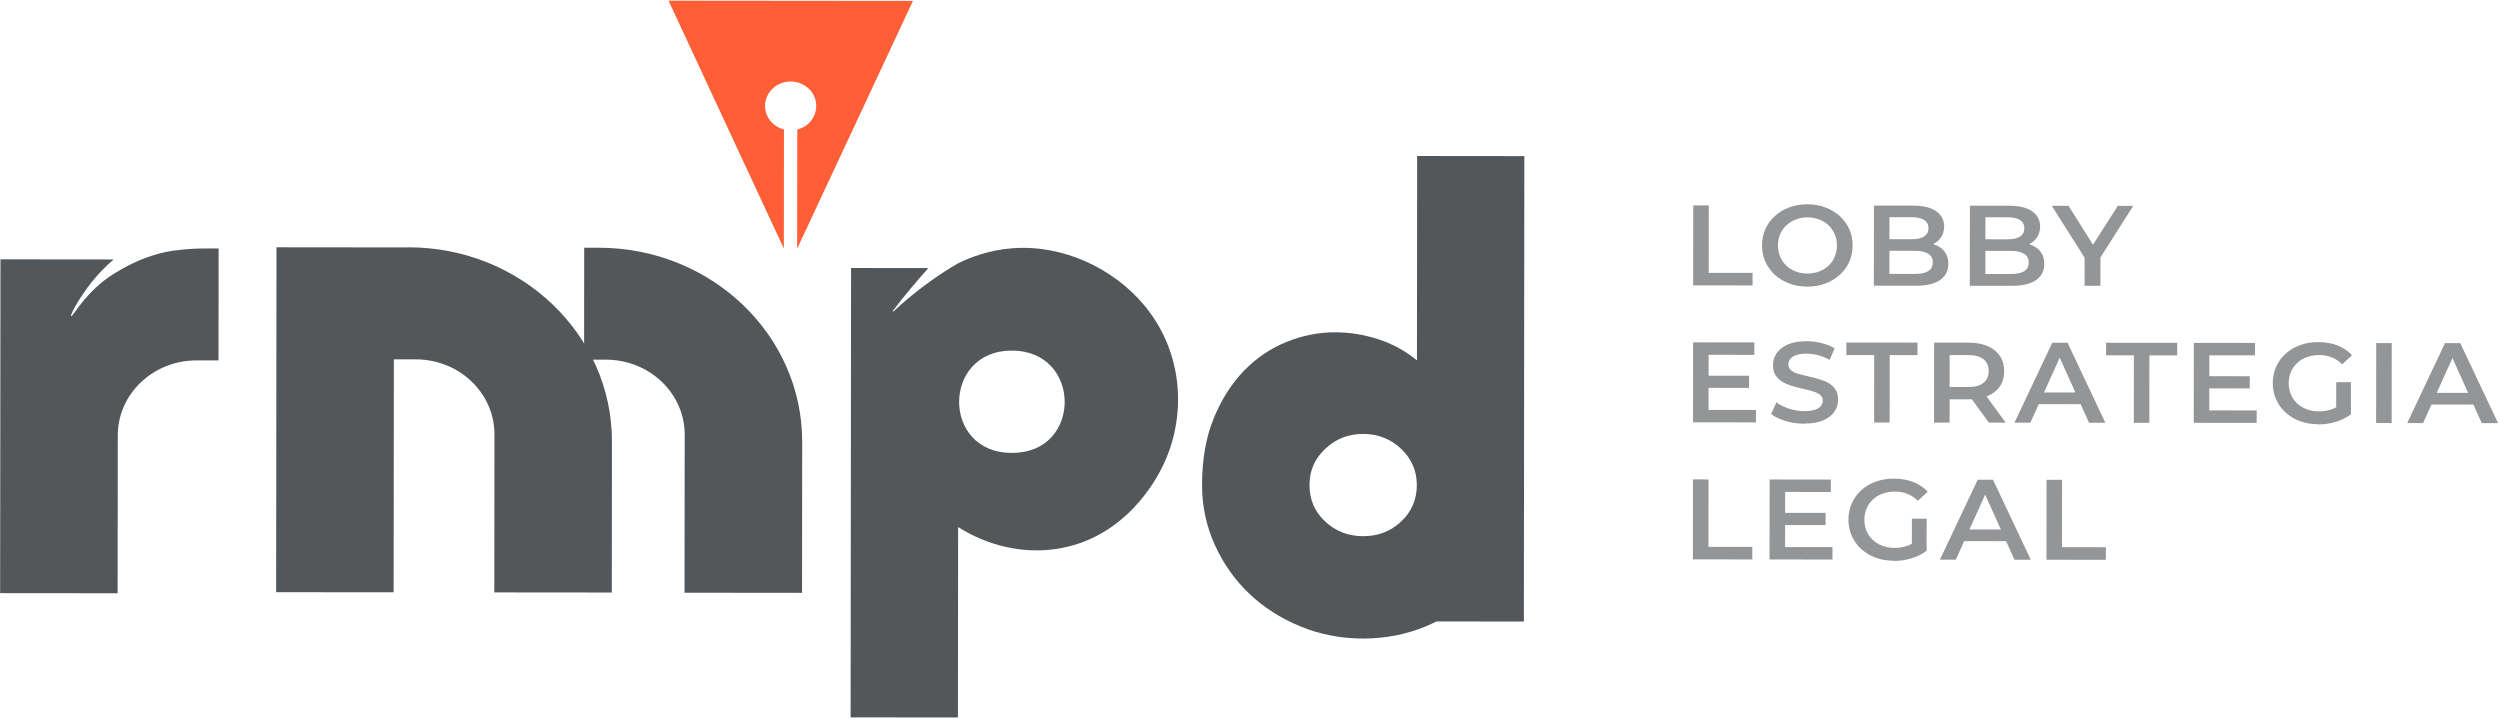
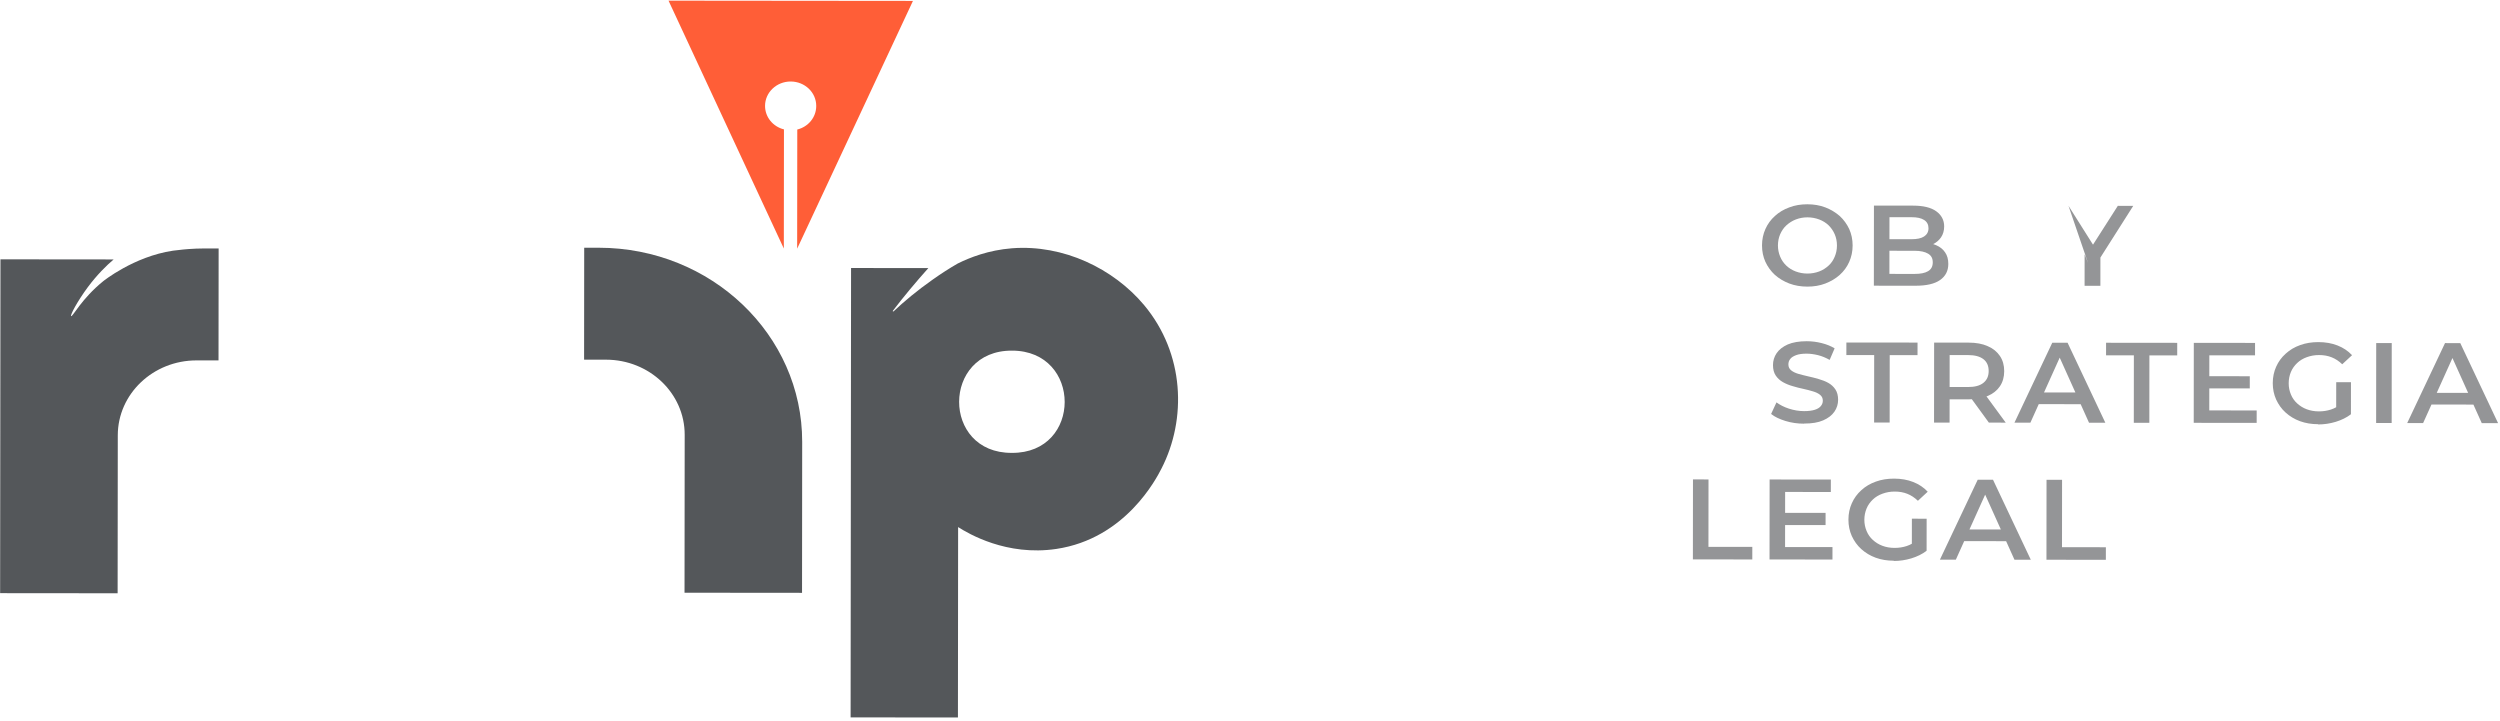
<svg xmlns="http://www.w3.org/2000/svg" width="201" height="58" viewBox="0 0 201 58" fill="none">
  <g clip-path="url(#clip0_4_84)">
    <path d="M65.625 8.515C65.626 7.425 64.703 6.554 63.569 6.553C62.435 6.552 61.511 7.431 61.51 8.511C61.509 9.421 62.148 10.182 63.03 10.403L63.02 19.983L53.75 0.053L73.401 0.073L64.091 19.994L64.101 10.414C64.983 10.195 65.624 9.435 65.625 8.525L65.625 8.515Z" fill="#FF5E37" />
-     <path d="M32.841 19.893L22.229 19.882L22.201 47.612L31.648 47.621L31.667 28.892L33.431 28.893C36.926 28.897 39.758 31.599 39.754 34.929L39.742 47.63L49.189 47.639L49.201 35.499C49.21 26.889 41.89 19.892 32.841 19.883L32.841 19.893Z" fill="#54575A" />
    <path d="M64.496 35.524L64.484 47.664L55.036 47.655L55.049 34.955C55.052 31.625 52.221 28.922 48.725 28.918L46.961 28.917L46.97 19.917L48.146 19.918C57.184 19.927 64.504 26.914 64.496 35.524Z" fill="#54575A" />
    <path d="M0.037 20.85L0.01 47.69L9.457 47.699L9.47 34.999C9.473 31.669 12.31 28.972 15.806 28.976L17.569 28.977L17.578 19.977L16.402 19.976C15.983 19.976 15.563 19.995 15.143 20.025C15.143 20.025 14.492 20.074 13.915 20.154C10.754 20.621 8.286 22.618 8.286 22.618C6.563 24.017 5.837 25.486 5.721 25.416C5.617 25.355 6.248 24.186 7.046 23.107C7.803 22.088 8.57 21.338 9.138 20.859L0.037 20.85Z" fill="#54575A" />
    <path d="M91.988 24.532C89.524 21.589 85.495 19.645 81.37 19.961C79.469 20.109 77.968 20.707 77.001 21.187C76.34 21.566 75.657 22.005 74.953 22.505C73.735 23.363 72.695 24.232 71.823 25.051L71.77 25.011C72.674 23.822 73.641 22.673 74.639 21.554L68.425 21.548L68.409 37.358L68.389 57.688L77.018 57.697L77.033 42.377C77.851 42.897 80.925 44.73 84.925 44.135C90.489 43.31 92.982 38.462 93.382 37.673C95.422 33.705 95.249 28.435 91.988 24.532ZM81.353 36.411C75.685 36.445 75.714 28.165 81.361 28.191C87.009 28.186 87.022 36.456 81.353 36.411Z" fill="#54575A" />
-     <path d="M113.939 12.543L113.923 28.973C112.979 28.202 111.93 27.631 110.796 27.27C109.653 26.899 108.509 26.718 107.354 26.717C106.021 26.715 104.708 26.974 103.427 27.493C102.146 28.012 101.001 28.79 100.003 29.82C99.004 30.858 98.195 32.128 97.574 33.657C96.953 35.176 96.647 36.956 96.645 38.996C96.643 40.696 96.988 42.306 97.669 43.807C98.35 45.308 99.272 46.619 100.426 47.72C101.579 48.821 102.954 49.702 104.528 50.354C106.101 51.005 107.791 51.337 109.576 51.339C111.36 51.341 113.051 51.012 114.626 50.364C114.92 50.244 115.203 50.105 115.487 49.965L122.52 49.972L122.557 12.552L113.929 12.543L113.939 12.543ZM112.65 41.932C111.81 42.721 110.791 43.11 109.594 43.109C108.398 43.108 107.38 42.717 106.541 41.926C105.702 41.145 105.283 40.165 105.284 38.995C105.285 37.825 105.706 36.885 106.547 36.086C107.387 35.287 108.406 34.888 109.603 34.889C110.799 34.89 111.817 35.291 112.656 36.092C113.495 36.893 113.914 37.863 113.913 39.003C113.912 40.143 113.491 41.153 112.65 41.932Z" fill="#54575A" />
-     <path d="M136.13 22.945L136.137 16.515L137.386 16.517L137.38 21.937L140.908 21.94L140.907 22.95L136.13 22.945Z" fill="#949597" />
    <path d="M145.315 23.044C144.79 23.044 144.308 22.963 143.856 22.793C143.416 22.623 143.028 22.392 142.702 22.102C142.377 21.802 142.126 21.451 141.937 21.051C141.759 20.651 141.665 20.211 141.666 19.731C141.666 19.251 141.761 18.811 141.94 18.411C142.119 18.011 142.371 17.662 142.707 17.362C143.033 17.062 143.421 16.833 143.862 16.673C144.304 16.503 144.786 16.424 145.311 16.424C145.836 16.425 146.319 16.506 146.76 16.676C147.2 16.846 147.578 17.077 147.914 17.367C148.239 17.667 148.49 18.018 148.679 18.418C148.857 18.818 148.951 19.258 148.951 19.738C148.95 20.218 148.855 20.658 148.676 21.058C148.497 21.458 148.245 21.807 147.909 22.107C147.583 22.397 147.195 22.626 146.754 22.796C146.313 22.965 145.83 23.045 145.315 23.044ZM145.316 21.994C145.652 21.995 145.967 21.935 146.261 21.826C146.555 21.716 146.797 21.556 147.017 21.356C147.238 21.156 147.396 20.917 147.512 20.637C147.627 20.367 147.691 20.067 147.691 19.737C147.691 19.407 147.629 19.107 147.513 18.837C147.398 18.567 147.23 18.326 147.021 18.116C146.811 17.916 146.559 17.756 146.265 17.645C145.972 17.535 145.657 17.475 145.321 17.474C144.985 17.474 144.67 17.534 144.386 17.644C144.103 17.753 143.851 17.913 143.63 18.113C143.409 18.313 143.252 18.552 143.126 18.832C143.01 19.102 142.947 19.402 142.946 19.732C142.946 20.062 143.009 20.352 143.124 20.632C143.239 20.913 143.407 21.153 143.616 21.353C143.826 21.553 144.078 21.713 144.372 21.824C144.666 21.934 144.98 21.994 145.316 21.994Z" fill="#949597" />
    <path d="M150.658 22.96L150.665 16.53L153.824 16.533C154.633 16.534 155.252 16.684 155.671 16.985C156.091 17.285 156.311 17.695 156.311 18.206C156.31 18.546 156.226 18.835 156.058 19.085C155.89 19.325 155.669 19.515 155.385 19.645C155.102 19.774 154.797 19.844 154.472 19.844L154.651 19.514C155.029 19.514 155.375 19.584 155.669 19.715C155.973 19.845 156.214 20.035 156.382 20.285C156.56 20.536 156.644 20.846 156.644 21.226C156.643 21.776 156.422 22.206 155.981 22.515C155.54 22.825 154.878 22.974 154.007 22.973L150.658 22.97L150.658 22.96ZM151.908 22.021L153.934 22.023C154.407 22.024 154.764 21.954 155.016 21.804C155.268 21.654 155.394 21.425 155.394 21.095C155.395 20.765 155.269 20.544 155.017 20.394C154.765 20.244 154.409 20.164 153.936 20.163L151.816 20.161L151.817 19.231L153.685 19.233C154.126 19.233 154.462 19.164 154.693 19.014C154.924 18.864 155.051 18.644 155.051 18.354C155.051 18.064 154.936 17.834 154.695 17.684C154.464 17.534 154.128 17.463 153.687 17.463L151.913 17.461L151.908 22.011L151.908 22.021Z" fill="#949597" />
-     <path d="M158.374 22.968L158.38 16.538L161.54 16.541C162.348 16.541 162.967 16.692 163.387 16.992C163.806 17.293 164.027 17.703 164.026 18.213C164.026 18.553 163.941 18.843 163.773 19.093C163.605 19.333 163.384 19.523 163.101 19.652C162.817 19.782 162.513 19.852 162.187 19.851L162.366 19.521C162.744 19.522 163.09 19.592 163.384 19.723C163.688 19.853 163.93 20.043 164.097 20.293C164.276 20.543 164.359 20.854 164.359 21.233C164.358 21.784 164.138 22.213 163.696 22.523C163.255 22.832 162.594 22.982 161.722 22.981L158.374 22.977L158.374 22.968ZM159.624 22.029L161.65 22.031C162.122 22.031 162.479 21.962 162.731 21.812C162.983 21.662 163.11 21.432 163.11 21.102C163.11 20.772 162.984 20.552 162.733 20.402C162.481 20.252 162.124 20.171 161.652 20.171L159.531 20.169L159.532 19.239L161.401 19.241C161.842 19.241 162.178 19.171 162.409 19.021C162.64 18.872 162.755 18.652 162.756 18.362C162.756 18.072 162.641 17.842 162.41 17.692C162.179 17.541 161.843 17.471 161.402 17.471L159.628 17.469L159.624 22.019L159.624 22.029Z" fill="#949597" />
-     <path d="M167.601 22.977L167.603 20.437L167.886 21.167L164.962 16.544L166.306 16.545L168.653 20.268L167.897 20.267L170.273 16.549L171.512 16.551L168.579 21.168L168.873 20.438L168.871 22.978L167.622 22.977L167.601 22.977Z" fill="#949597" />
-     <path d="M137.37 32.957L141.18 32.96L141.179 33.96L136.119 33.955L136.126 27.525L141.049 27.53L141.048 28.53L137.374 28.527L137.37 32.947L137.37 32.957ZM137.278 30.206L140.626 30.21L140.625 31.19L137.277 31.186L137.278 30.206Z" fill="#949597" />
+     <path d="M167.601 22.977L167.603 20.437L167.886 21.167L166.306 16.545L168.653 20.268L167.897 20.267L170.273 16.549L171.512 16.551L168.579 21.168L168.873 20.438L168.871 22.978L167.622 22.977L167.601 22.977Z" fill="#949597" />
    <path d="M145.052 34.064C144.527 34.064 144.024 33.993 143.541 33.843C143.058 33.692 142.681 33.512 142.397 33.282L142.829 32.352C143.101 32.552 143.427 32.723 143.825 32.853C144.224 32.983 144.633 33.054 145.053 33.054C145.41 33.055 145.694 33.015 145.914 32.945C146.135 32.875 146.292 32.776 146.397 32.646C146.503 32.516 146.555 32.376 146.555 32.216C146.555 32.016 146.482 31.866 146.335 31.746C146.188 31.625 146 31.535 145.758 31.465C145.527 31.395 145.265 31.325 144.982 31.264C144.698 31.204 144.415 31.134 144.121 31.043C143.838 30.963 143.575 30.853 143.345 30.723C143.114 30.592 142.915 30.412 142.768 30.192C142.621 29.972 142.548 29.692 142.548 29.352C142.549 29.012 142.643 28.682 142.843 28.392C143.043 28.102 143.337 27.873 143.736 27.693C144.135 27.523 144.65 27.434 145.258 27.434C145.668 27.435 146.067 27.485 146.465 27.586C146.864 27.686 147.21 27.826 147.504 28.007L147.104 28.936C146.8 28.766 146.496 28.636 146.171 28.555C145.845 28.475 145.541 28.435 145.247 28.434C144.9 28.434 144.617 28.474 144.407 28.554C144.197 28.633 144.029 28.733 143.934 28.863C143.829 28.993 143.787 29.143 143.787 29.303C143.787 29.503 143.86 29.653 144.007 29.773C144.154 29.893 144.343 29.984 144.573 30.054C144.804 30.124 145.067 30.184 145.361 30.255C145.654 30.315 145.938 30.395 146.221 30.475C146.504 30.556 146.767 30.656 146.998 30.786C147.228 30.916 147.417 31.087 147.564 31.307C147.711 31.527 147.784 31.807 147.784 32.147C147.783 32.487 147.688 32.807 147.489 33.097C147.289 33.386 146.995 33.616 146.585 33.796C146.176 33.975 145.672 34.055 145.052 34.054L145.052 34.064Z" fill="#949597" />
    <path d="M150.679 33.97L150.684 28.55L148.448 28.548L148.449 27.538L154.17 27.543L154.169 28.553L151.933 28.551L151.928 33.971L150.679 33.97Z" fill="#949597" />
    <path d="M155.497 33.975L155.504 27.545L158.275 27.547C158.873 27.548 159.387 27.639 159.807 27.829C160.237 28.009 160.562 28.28 160.793 28.62C161.024 28.96 161.139 29.37 161.138 29.84C161.138 30.31 161.022 30.72 160.791 31.06C160.559 31.4 160.234 31.659 159.803 31.839C159.373 32.019 158.858 32.108 158.27 32.107L156.192 32.105L156.749 31.566L156.746 33.976L155.497 33.975ZM156.749 31.686L156.193 31.115L158.219 31.117C158.775 31.118 159.185 31.008 159.468 30.779C159.752 30.549 159.889 30.239 159.889 29.829C159.889 29.419 159.753 29.099 159.47 28.879C159.187 28.658 158.778 28.548 158.221 28.547L156.195 28.545L156.752 27.956L156.749 31.676L156.749 31.686ZM159.906 33.979L158.208 31.647L159.551 31.649L161.26 33.98L159.906 33.979Z" fill="#949597" />
    <path d="M161.963 33.981L165.003 27.554L166.232 27.555L169.269 33.988L167.957 33.987L165.349 28.195L165.853 28.195L163.244 33.982L161.953 33.981L161.963 33.981ZM163.361 32.492L163.698 31.553L167.34 31.556L167.675 32.497L163.361 32.492Z" fill="#949597" />
    <path d="M171.558 33.991L171.563 28.571L169.327 28.568L169.328 27.558L175.049 27.564L175.048 28.574L172.812 28.572L172.807 33.992L171.558 33.991Z" fill="#949597" />
    <path d="M177.626 32.997L181.437 33.001L181.436 34.001L176.376 33.995L176.382 27.565L181.306 27.57L181.305 28.57L177.631 28.567L177.626 32.987L177.626 32.997ZM177.534 30.247L180.883 30.25L180.882 31.23L177.533 31.227L177.534 30.247Z" fill="#949597" />
    <path d="M186.369 34.105C185.844 34.105 185.362 34.024 184.921 33.864C184.48 33.703 184.102 33.473 183.767 33.173C183.431 32.873 183.19 32.522 183.002 32.122C182.823 31.722 182.729 31.282 182.73 30.802C182.73 30.322 182.825 29.882 183.004 29.482C183.183 29.082 183.435 28.733 183.772 28.433C184.097 28.133 184.486 27.904 184.937 27.744C185.378 27.584 185.861 27.505 186.397 27.505C186.964 27.506 187.488 27.596 187.94 27.777C188.401 27.957 188.789 28.218 189.104 28.558L188.316 29.287C188.054 29.037 187.771 28.847 187.466 28.727C187.162 28.606 186.826 28.546 186.459 28.546C186.091 28.545 185.776 28.605 185.472 28.715C185.167 28.824 184.905 28.984 184.695 29.184C184.484 29.384 184.306 29.623 184.19 29.903C184.074 30.183 184.011 30.483 184.011 30.813C184.01 31.143 184.073 31.433 184.188 31.713C184.303 31.993 184.471 32.233 184.691 32.434C184.912 32.634 185.163 32.794 185.457 32.904C185.751 33.015 186.076 33.075 186.444 33.075C186.78 33.076 187.105 33.026 187.41 32.926C187.714 32.827 188.019 32.657 188.302 32.417L189.015 33.308C188.658 33.578 188.248 33.777 187.786 33.917C187.324 34.056 186.852 34.126 186.38 34.125L186.369 34.105ZM187.829 33.137L187.832 30.727L189.018 30.728L189.015 33.288L187.829 33.127L187.829 33.137Z" fill="#949597" />
    <path d="M191.041 34.01L191.047 27.58L192.296 27.581L192.29 34.011L191.041 34.01Z" fill="#949597" />
    <path d="M193.539 34.013L196.579 27.585L197.807 27.587L200.845 34.02L199.533 34.019L196.925 28.226L197.429 28.226L194.819 34.014L193.528 34.013L193.539 34.013ZM194.936 32.524L195.273 31.584L198.916 31.588L199.251 32.528L194.936 32.524Z" fill="#949597" />
    <path d="M136.108 44.975L136.115 38.545L137.364 38.547L137.359 43.967L140.886 43.97L140.885 44.98L136.108 44.975Z" fill="#949597" />
    <path d="M143.52 43.983L147.331 43.986L147.33 44.986L142.27 44.981L142.277 38.551L147.2 38.556L147.199 39.556L143.525 39.553L143.52 43.973L143.52 43.983ZM143.429 41.233L146.777 41.236L146.776 42.216L143.428 42.213L143.429 41.233Z" fill="#949597" />
    <path d="M152.253 45.081C151.728 45.081 151.245 45 150.805 44.84C150.364 44.68 149.986 44.449 149.651 44.149C149.315 43.849 149.074 43.498 148.885 43.098C148.707 42.698 148.613 42.258 148.614 41.778C148.614 41.298 148.709 40.858 148.888 40.458C149.067 40.058 149.319 39.709 149.655 39.409C149.981 39.109 150.37 38.88 150.821 38.72C151.262 38.56 151.745 38.481 152.281 38.481C152.847 38.482 153.372 38.573 153.823 38.753C154.285 38.934 154.673 39.194 154.988 39.534L154.2 40.263C153.938 40.013 153.654 39.823 153.35 39.703C153.046 39.582 152.71 39.522 152.342 39.522C151.975 39.521 151.66 39.581 151.356 39.691C151.051 39.8 150.788 39.96 150.578 40.16C150.368 40.36 150.189 40.599 150.074 40.879C149.958 41.159 149.895 41.459 149.894 41.789C149.894 42.119 149.957 42.409 150.072 42.689C150.187 42.969 150.355 43.21 150.575 43.41C150.795 43.61 151.047 43.77 151.341 43.88C151.635 43.991 151.96 44.051 152.327 44.051C152.663 44.052 152.989 44.002 153.293 43.903C153.598 43.803 153.902 43.633 154.186 43.393L154.899 44.284C154.542 44.554 154.132 44.753 153.67 44.893C153.208 45.032 152.736 45.102 152.263 45.102L152.253 45.081ZM153.713 44.113L153.715 41.703L154.902 41.704L154.899 44.264L153.713 44.103L153.713 44.113Z" fill="#949597" />
    <path d="M155.969 44.995L159.009 38.568L160.237 38.569L163.275 45.002L161.963 45.001L159.355 39.209L159.859 39.209L157.25 44.996L155.959 44.995L155.969 44.995ZM157.367 43.507L157.703 42.567L161.346 42.571L161.681 43.511L157.367 43.507Z" fill="#949597" />
    <path d="M164.535 45.004L164.541 38.574L165.79 38.575L165.785 43.995L169.312 43.998L169.311 45.008L164.535 45.004Z" fill="#949597" />
  </g>
  <defs>
    <clipPath id="clip0_4_84">
      <rect width="200.832" height="57.61" fill="white" transform="translate(0.057) rotate(0.057)" />
    </clipPath>
  </defs>
</svg>